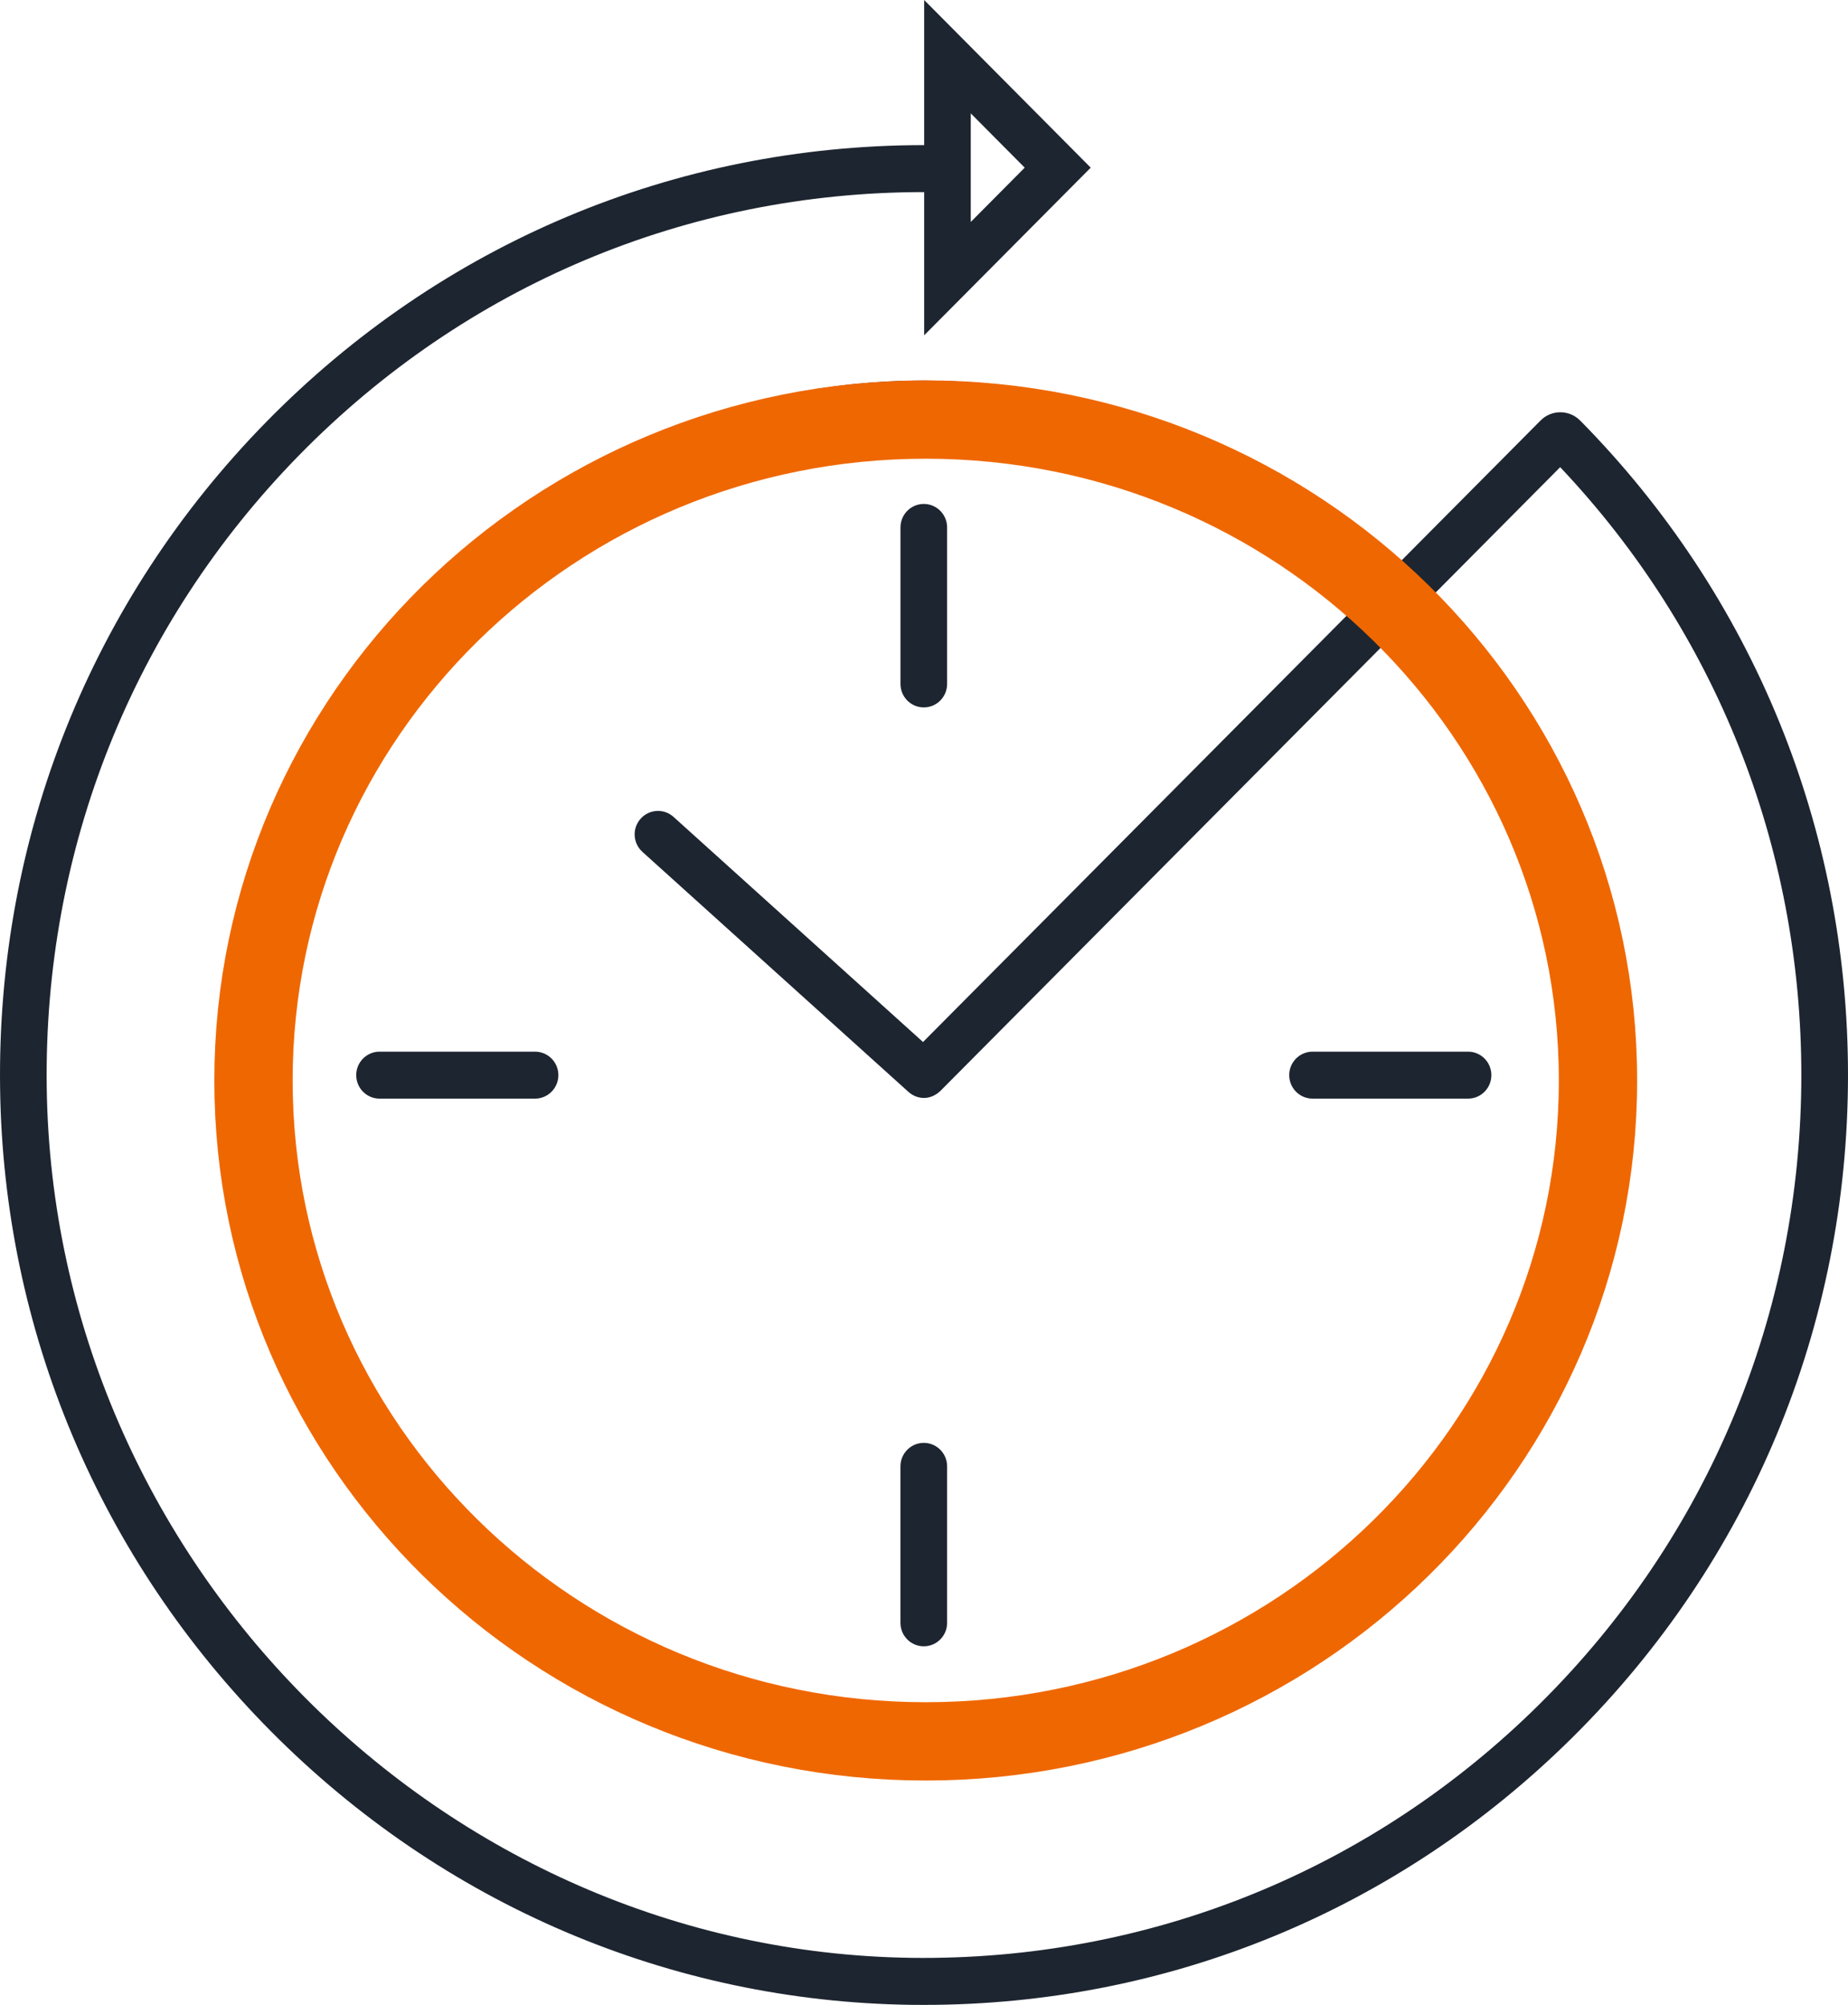
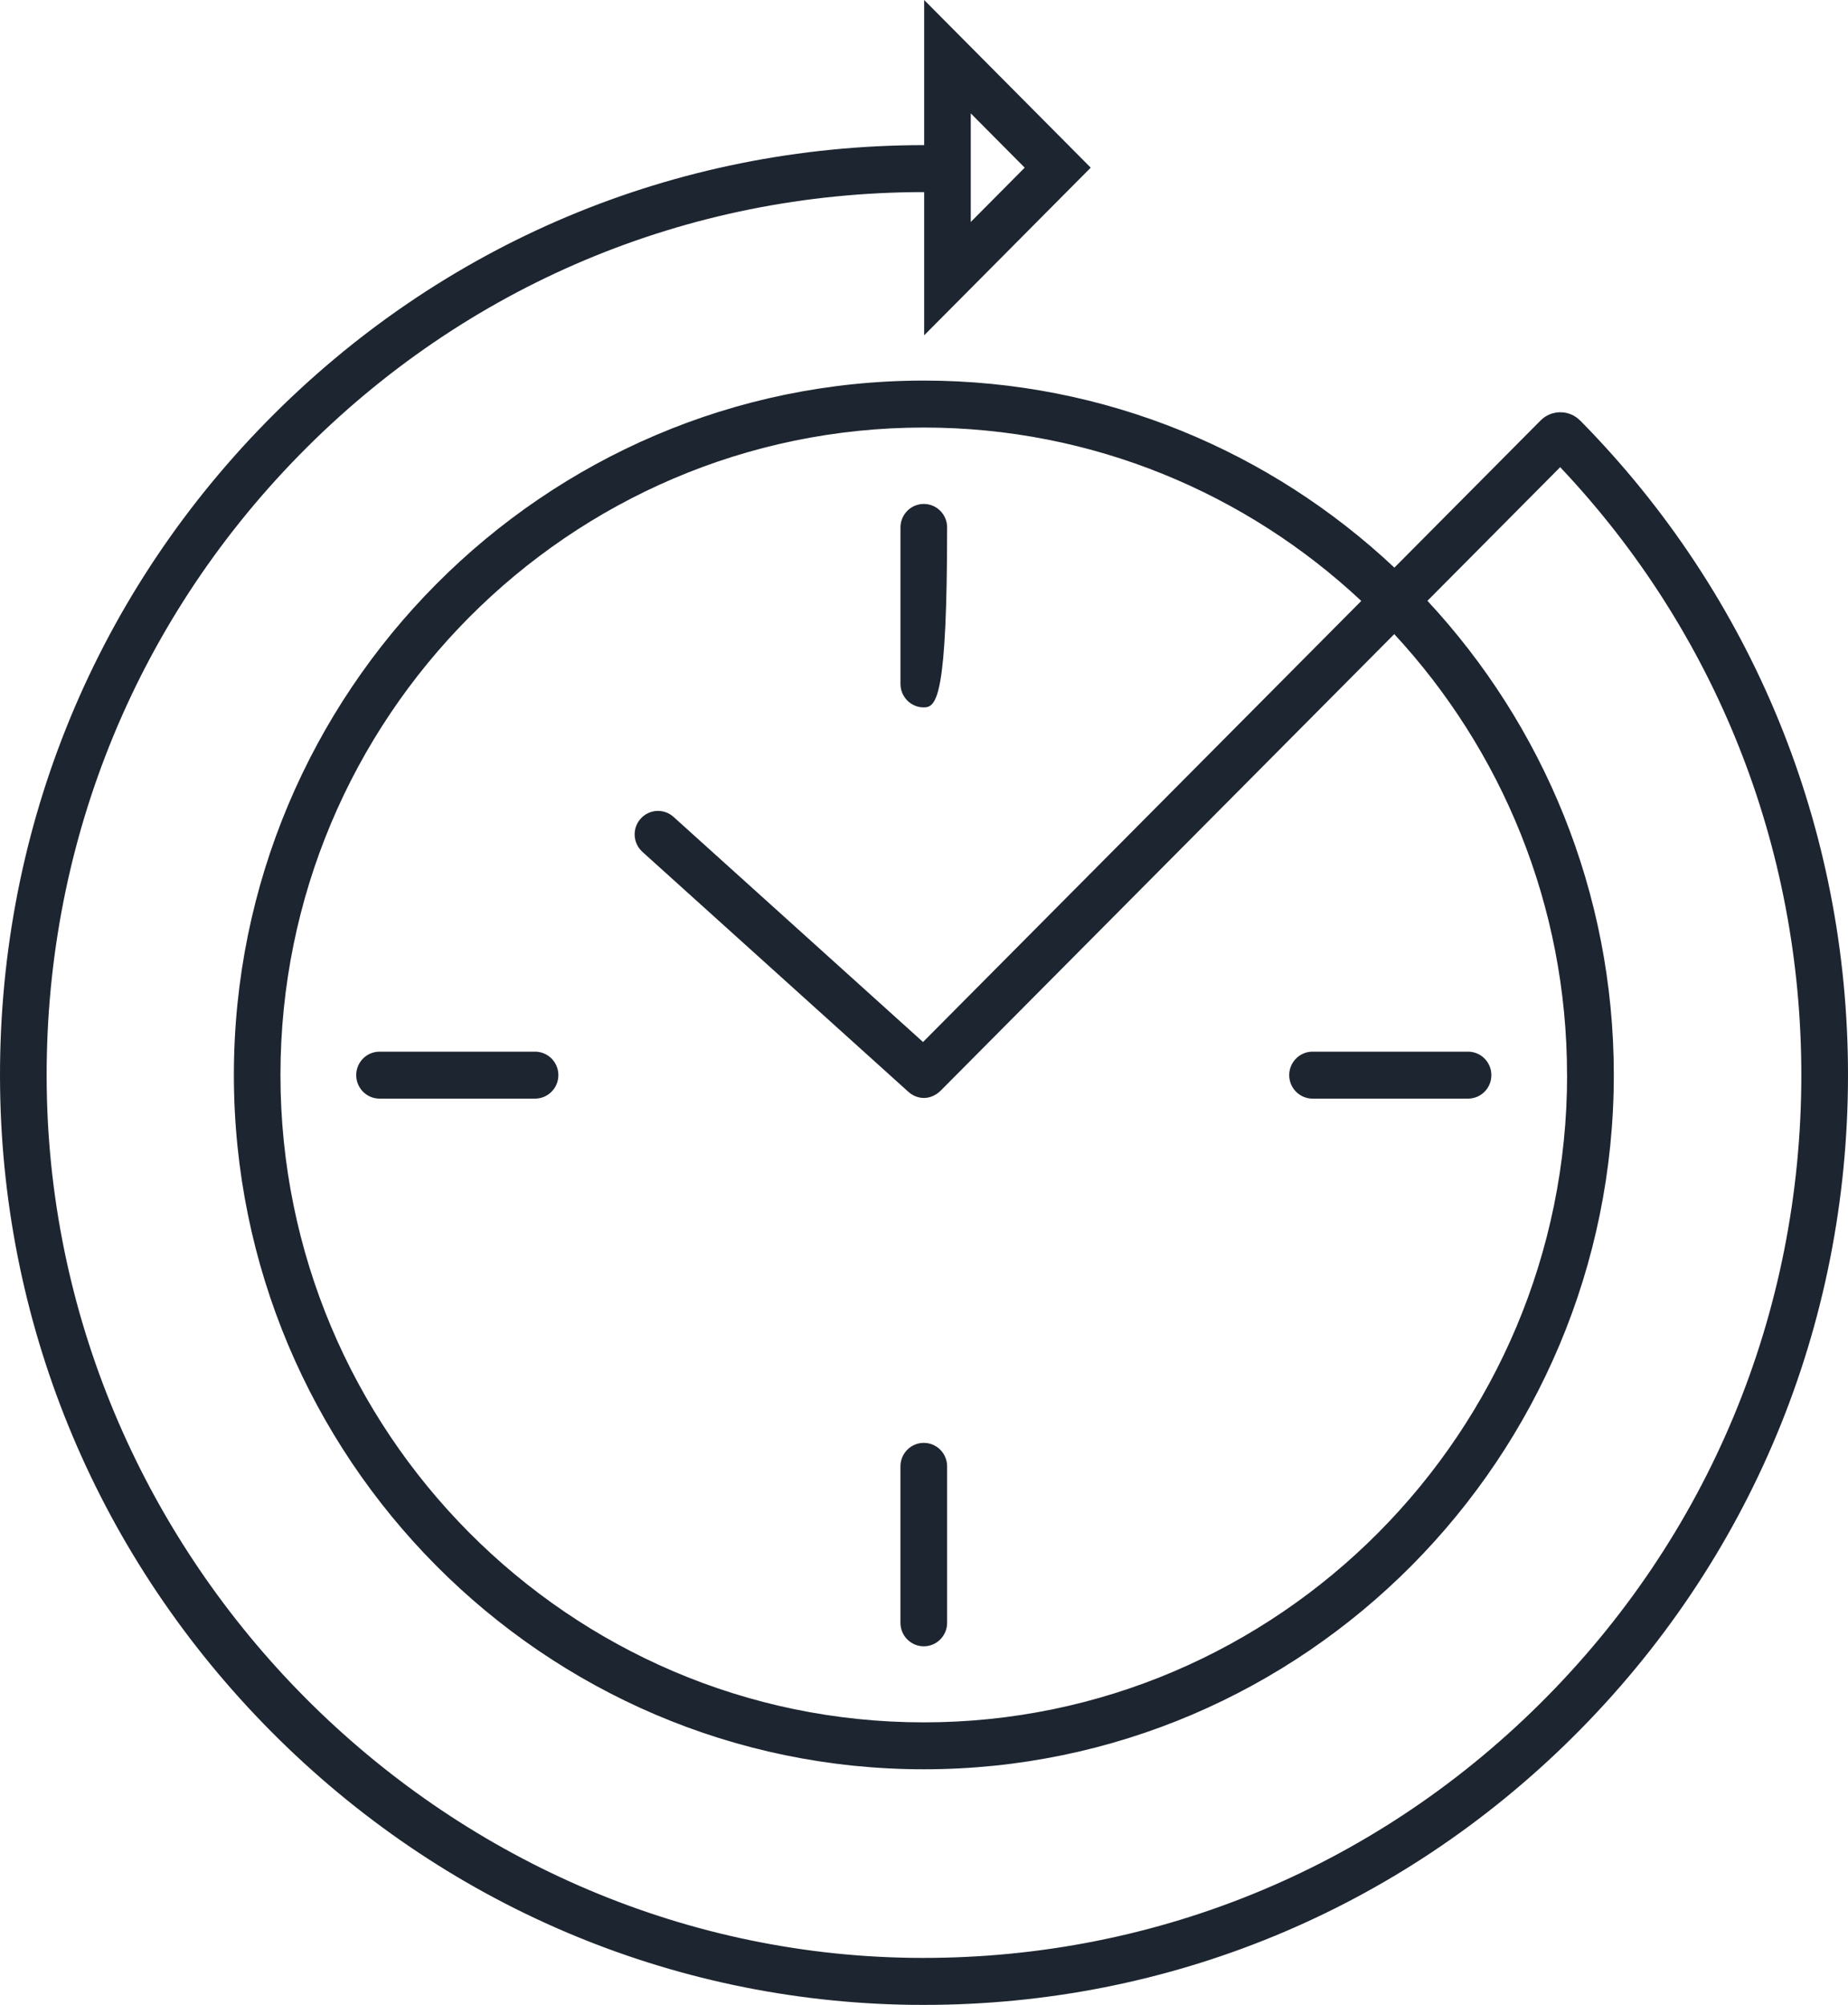
<svg xmlns="http://www.w3.org/2000/svg" width="59" height="64" viewBox="0 0 59 64" fill="none">
-   <path d="M50.45 13.427C50.283 13.256 50.058 13.161 49.819 13.16H49.816C49.578 13.16 49.353 13.253 49.185 13.423L44.518 18.12C40.58 14.418 35.296 12.149 29.495 12.149C17.349 12.149 7.467 22.092 7.467 34.314C7.467 46.535 17.349 56.479 29.495 56.479C41.641 56.479 51.523 46.535 51.523 34.314C51.523 28.467 49.261 23.144 45.573 19.179L49.811 14.913C54.781 20.169 57.51 27.035 57.51 34.316C57.51 41.919 54.547 49.046 49.166 54.385C43.786 59.723 36.66 62.598 29.098 62.498C14.085 62.287 1.701 49.826 1.492 34.72C1.386 27.112 4.25 19.941 9.554 14.527C14.861 9.114 21.944 6.132 29.5 6.132L29.505 6.132V10.704L34.823 5.352L29.505 0V4.633L29.5 4.633C21.543 4.633 14.084 7.773 8.494 13.476C2.907 19.177 -0.108 26.729 0.003 34.742C0.11 42.474 3.187 49.768 8.665 55.281C14.144 60.794 21.394 63.889 29.078 63.998C29.221 63.999 29.362 64 29.504 64C37.308 64 44.648 60.974 50.212 55.453C55.879 49.83 59 42.324 59 34.316C59 26.436 55.964 19.017 50.452 13.427L50.45 13.427ZM50.032 34.315C50.032 45.71 40.819 54.981 29.493 54.981C18.169 54.981 8.954 45.71 8.954 34.315C8.954 22.919 18.168 13.648 29.493 13.648C34.884 13.648 39.794 15.752 43.461 19.183L29.469 33.263L21.504 26.077C21.197 25.801 20.727 25.827 20.453 26.135C20.177 26.443 20.204 26.916 20.51 27.193L28.999 34.851C29.264 35.091 29.682 35.146 30.023 34.825L44.514 20.242C47.933 23.935 50.03 28.882 50.03 34.315L50.032 34.315ZM30.993 3.619L32.715 5.352L30.993 7.086V3.619ZM30.238 46.809V51.804C30.238 52.218 29.904 52.553 29.493 52.553C29.082 52.553 28.748 52.218 28.748 51.804V46.809C28.748 46.395 29.082 46.059 29.493 46.059C29.904 46.059 30.238 46.394 30.238 46.809ZM28.749 21.832V16.837C28.749 16.423 29.082 16.087 29.493 16.087C29.905 16.087 30.238 16.423 30.238 16.837V21.832C30.238 22.246 29.905 22.582 29.493 22.582C29.082 22.582 28.749 22.246 28.749 21.832ZM41.16 34.32C41.16 33.907 41.494 33.571 41.905 33.571H46.87C47.281 33.571 47.614 33.907 47.614 34.32C47.614 34.734 47.281 35.07 46.87 35.07H41.905C41.493 35.069 41.16 34.734 41.16 34.32ZM17.827 34.32C17.827 34.734 17.493 35.07 17.082 35.07C15.143 35.07 14.056 35.07 12.118 35.07C11.706 35.07 11.373 34.734 11.373 34.32C11.373 33.907 11.706 33.571 12.118 33.571H17.082C17.494 33.571 17.827 33.907 17.827 34.32Z" fill="#1D2530" />
-   <path d="M51.018 34.491C51.018 46.124 41.428 55.588 29.555 55.588C17.683 55.588 8.093 46.124 8.093 34.491C8.093 22.858 17.683 13.393 29.555 13.393C41.428 13.393 51.018 22.858 51.018 34.491Z" stroke="#EF6700" stroke-width="2.5" />
+   <path d="M50.45 13.427C50.283 13.256 50.058 13.161 49.819 13.16H49.816C49.578 13.16 49.353 13.253 49.185 13.423L44.518 18.12C40.58 14.418 35.296 12.149 29.495 12.149C17.349 12.149 7.467 22.092 7.467 34.314C7.467 46.535 17.349 56.479 29.495 56.479C41.641 56.479 51.523 46.535 51.523 34.314C51.523 28.467 49.261 23.144 45.573 19.179L49.811 14.913C54.781 20.169 57.51 27.035 57.51 34.316C57.51 41.919 54.547 49.046 49.166 54.385C43.786 59.723 36.66 62.598 29.098 62.498C14.085 62.287 1.701 49.826 1.492 34.72C1.386 27.112 4.25 19.941 9.554 14.527C14.861 9.114 21.944 6.132 29.5 6.132L29.505 6.132V10.704L34.823 5.352L29.505 0V4.633L29.5 4.633C21.543 4.633 14.084 7.773 8.494 13.476C2.907 19.177 -0.108 26.729 0.003 34.742C0.11 42.474 3.187 49.768 8.665 55.281C14.144 60.794 21.394 63.889 29.078 63.998C29.221 63.999 29.362 64 29.504 64C37.308 64 44.648 60.974 50.212 55.453C55.879 49.83 59 42.324 59 34.316C59 26.436 55.964 19.017 50.452 13.427L50.45 13.427ZM50.032 34.315C50.032 45.71 40.819 54.981 29.493 54.981C18.169 54.981 8.954 45.71 8.954 34.315C8.954 22.919 18.168 13.648 29.493 13.648C34.884 13.648 39.794 15.752 43.461 19.183L29.469 33.263L21.504 26.077C21.197 25.801 20.727 25.827 20.453 26.135C20.177 26.443 20.204 26.916 20.51 27.193L28.999 34.851C29.264 35.091 29.682 35.146 30.023 34.825L44.514 20.242C47.933 23.935 50.03 28.882 50.03 34.315L50.032 34.315ZM30.993 3.619L32.715 5.352L30.993 7.086V3.619ZM30.238 46.809V51.804C30.238 52.218 29.904 52.553 29.493 52.553C29.082 52.553 28.748 52.218 28.748 51.804V46.809C28.748 46.395 29.082 46.059 29.493 46.059C29.904 46.059 30.238 46.394 30.238 46.809ZM28.749 21.832V16.837C28.749 16.423 29.082 16.087 29.493 16.087C29.905 16.087 30.238 16.423 30.238 16.837C30.238 22.246 29.905 22.582 29.493 22.582C29.082 22.582 28.749 22.246 28.749 21.832ZM41.16 34.32C41.16 33.907 41.494 33.571 41.905 33.571H46.87C47.281 33.571 47.614 33.907 47.614 34.32C47.614 34.734 47.281 35.07 46.87 35.07H41.905C41.493 35.069 41.16 34.734 41.16 34.32ZM17.827 34.32C17.827 34.734 17.493 35.07 17.082 35.07C15.143 35.07 14.056 35.07 12.118 35.07C11.706 35.07 11.373 34.734 11.373 34.32C11.373 33.907 11.706 33.571 12.118 33.571H17.082C17.494 33.571 17.827 33.907 17.827 34.32Z" fill="#1D2530" />
</svg>